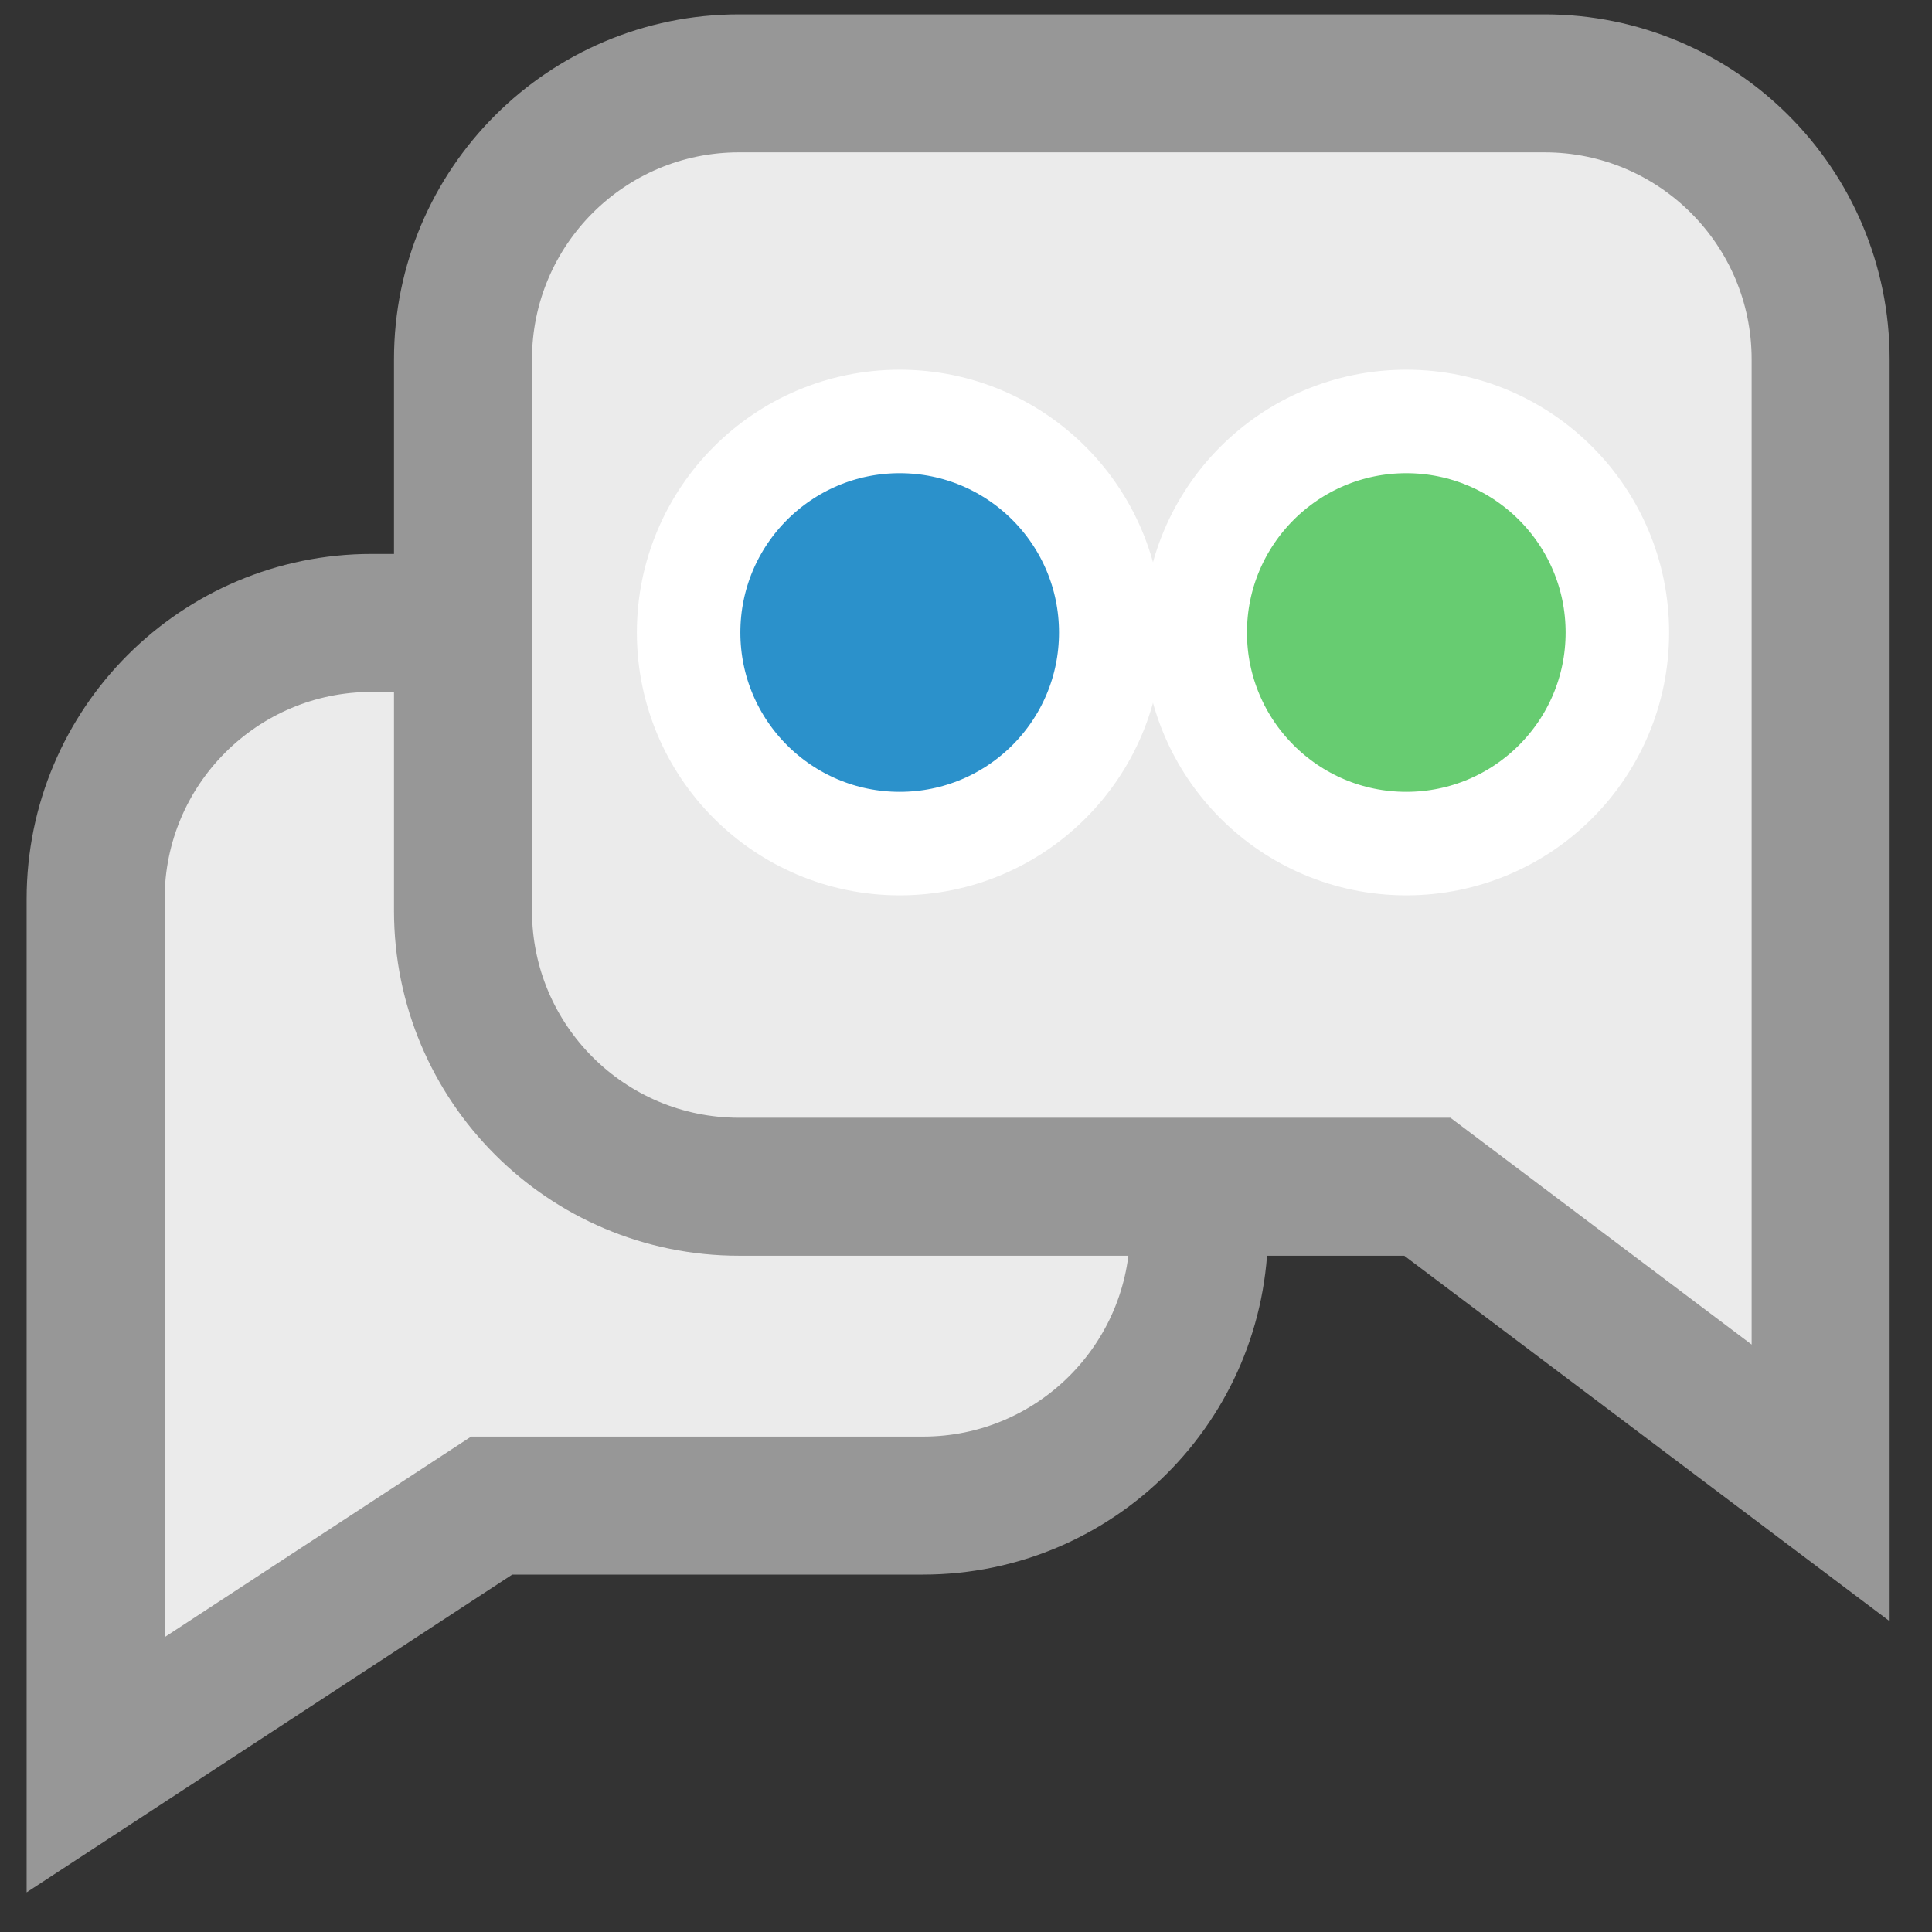
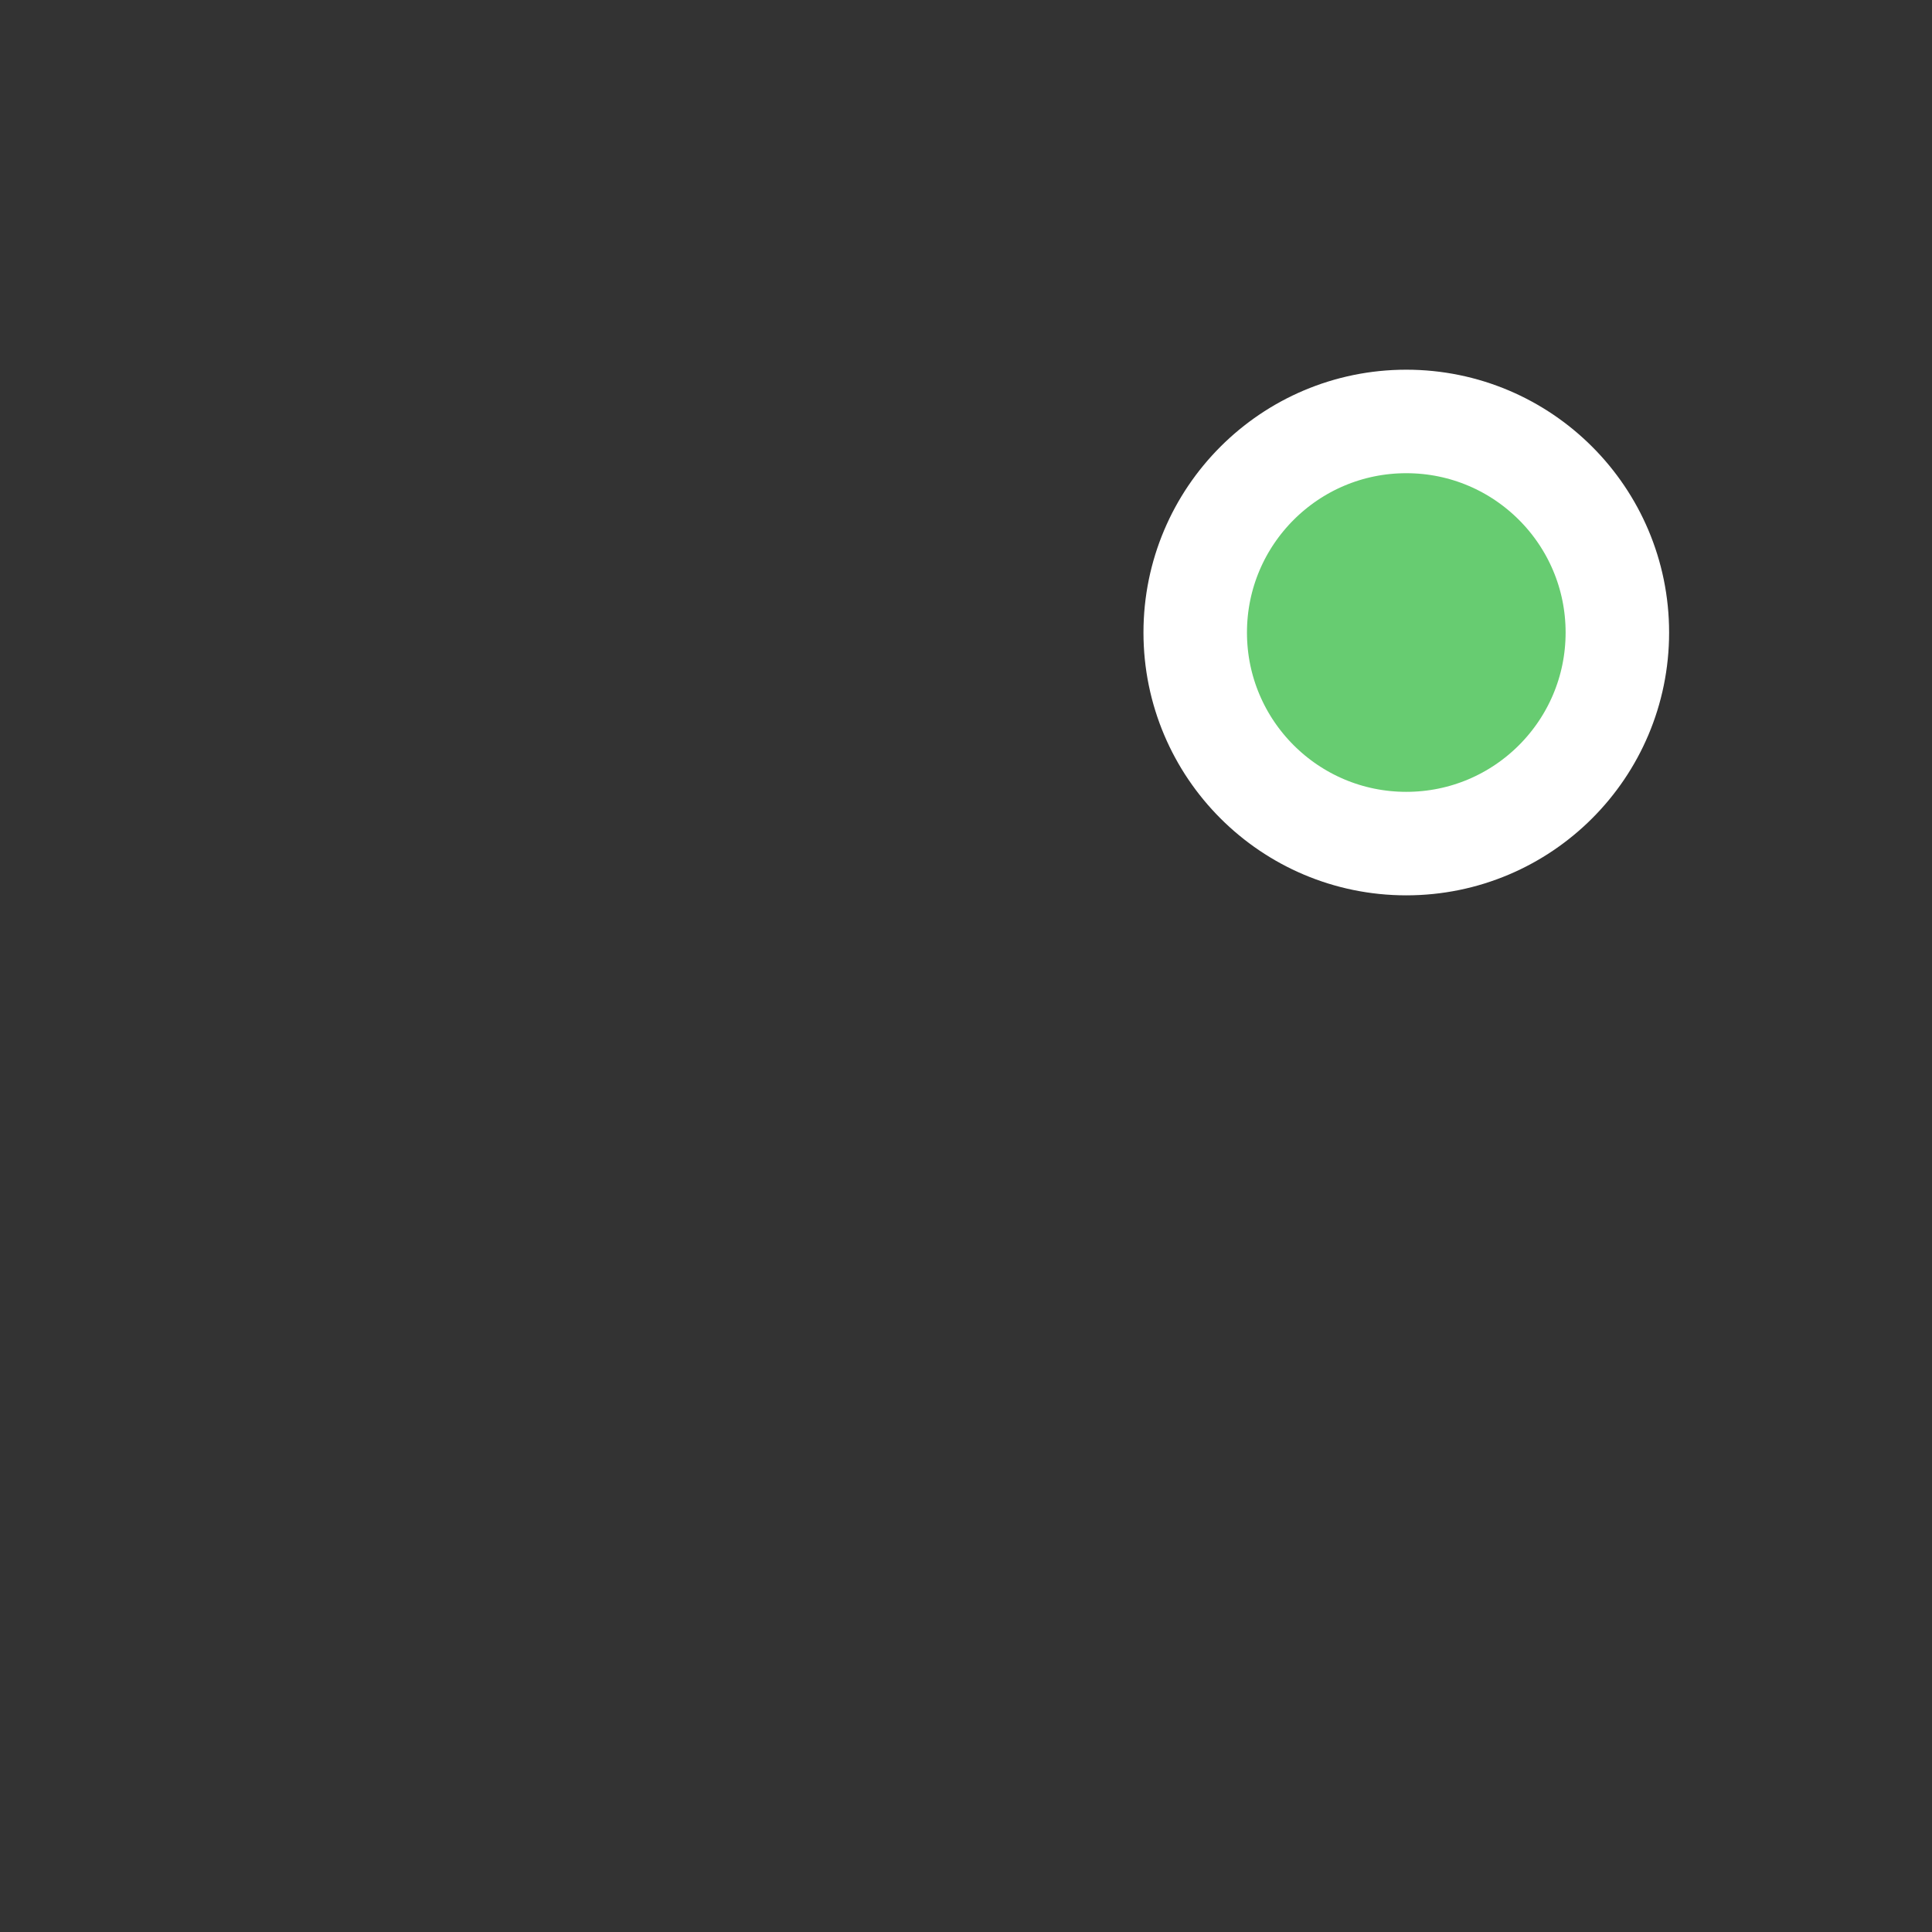
<svg xmlns="http://www.w3.org/2000/svg" width="28" height="28" viewBox="0 0 28 28" fill="none">
  <rect x="0" y="0" width="28" height="28" fill="#333333" stroke="none" />
-   <path fill-rule="evenodd" clip-rule="evenodd" d="M0 4C0 1.791 1.791 0 4 0H11.991C14.2 0 15.991 1.791 15.991 4V8.792C15.991 11.002 14.2 12.792 11.991 12.792H5.74L0 16.548L0 4Z" transform="translate(1.386 9.028)" fill="#EBEBEB" stroke="#979797" stroke-width="2" />
-   <path fill-rule="evenodd" clip-rule="evenodd" d="M0 4C0 1.791 1.791 0 4 0H15.676C17.885 0 19.676 1.791 19.676 4V20.283L13.976 15.991H4C1.791 15.991 0 14.2 0 11.991V4Z" transform="translate(6.71 1.208)" fill="#EBEBEB" stroke="#979797" stroke-width="2" />
-   <path fill-rule="evenodd" clip-rule="evenodd" d="M3.059 6.118C4.749 6.118 6.118 4.749 6.118 3.059C6.118 1.37 4.749 0 3.059 0C1.37 0 0 1.37 0 3.059C0 4.749 1.37 6.118 3.059 6.118Z" transform="translate(9.98 6.108)" fill="#2B91CB" stroke="white" stroke-width="1.5" />
  <path fill-rule="evenodd" clip-rule="evenodd" d="M3.059 6.118C4.749 6.118 6.118 4.749 6.118 3.059C6.118 1.37 4.749 0 3.059 0C1.37 0 0 1.37 0 3.059C0 4.749 1.37 6.118 3.059 6.118Z" transform="translate(17.322 6.108)" fill="#67CC71" stroke="white" stroke-width="1.5" />
</svg>